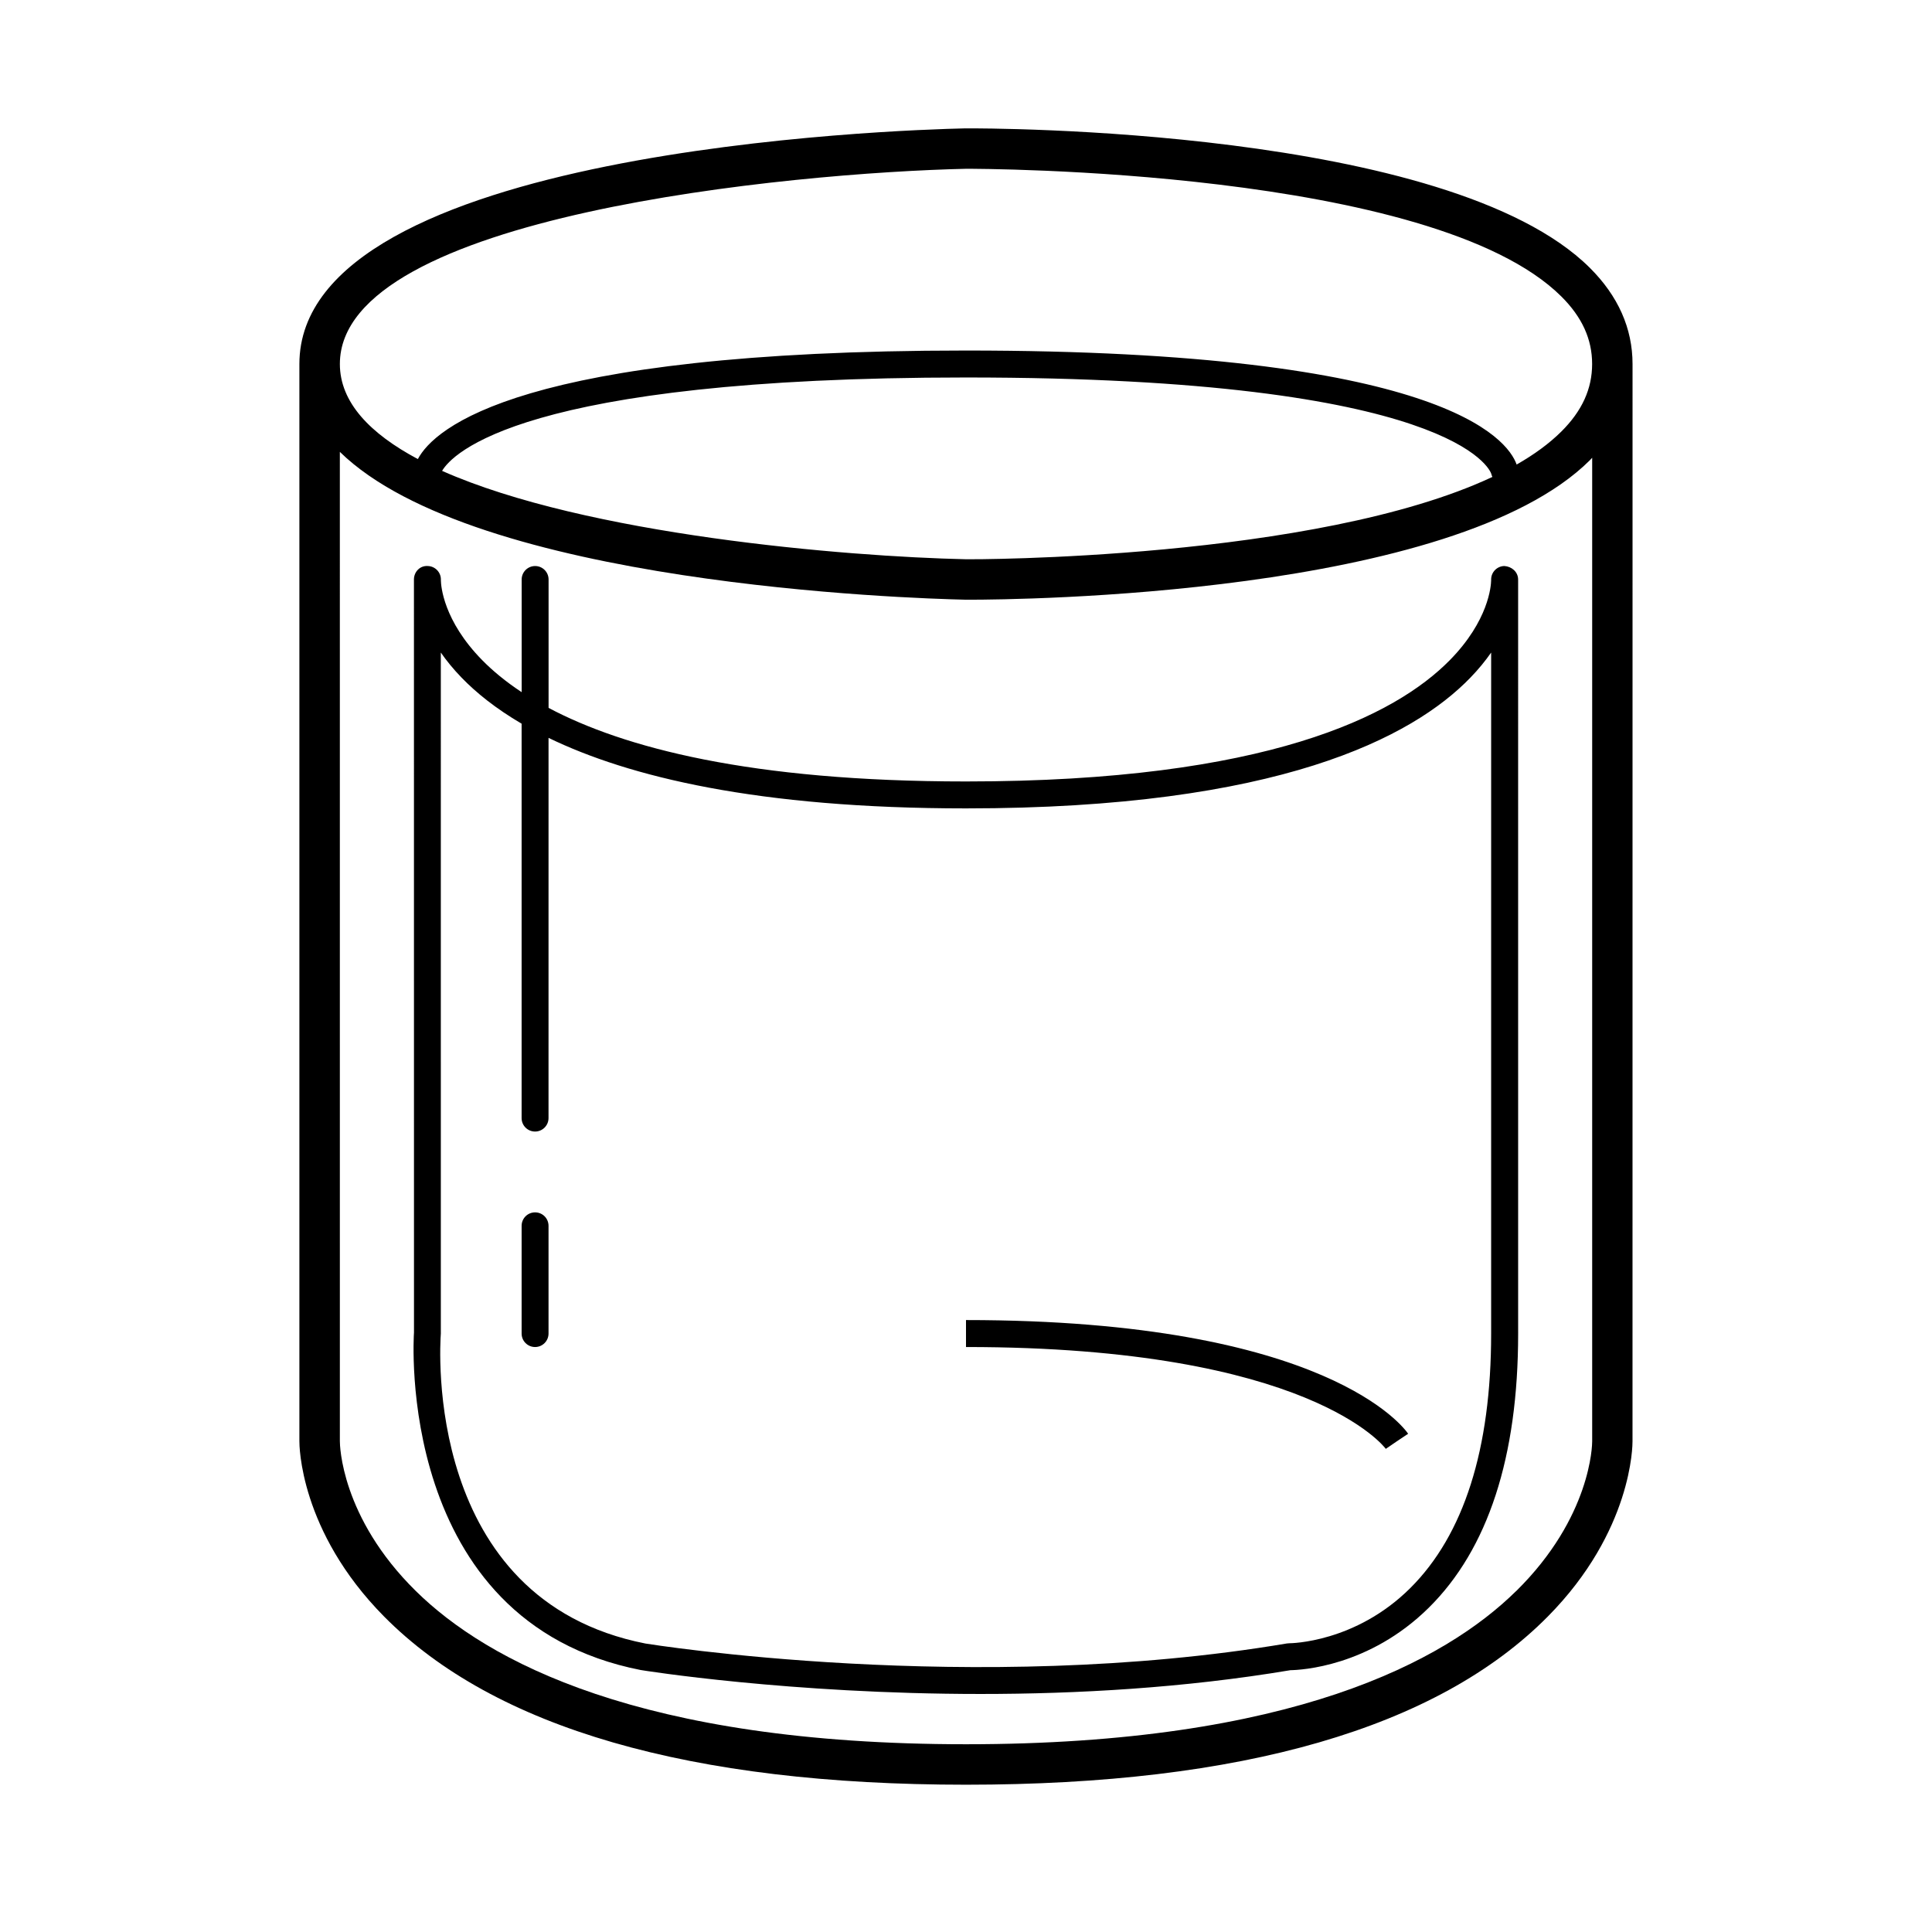
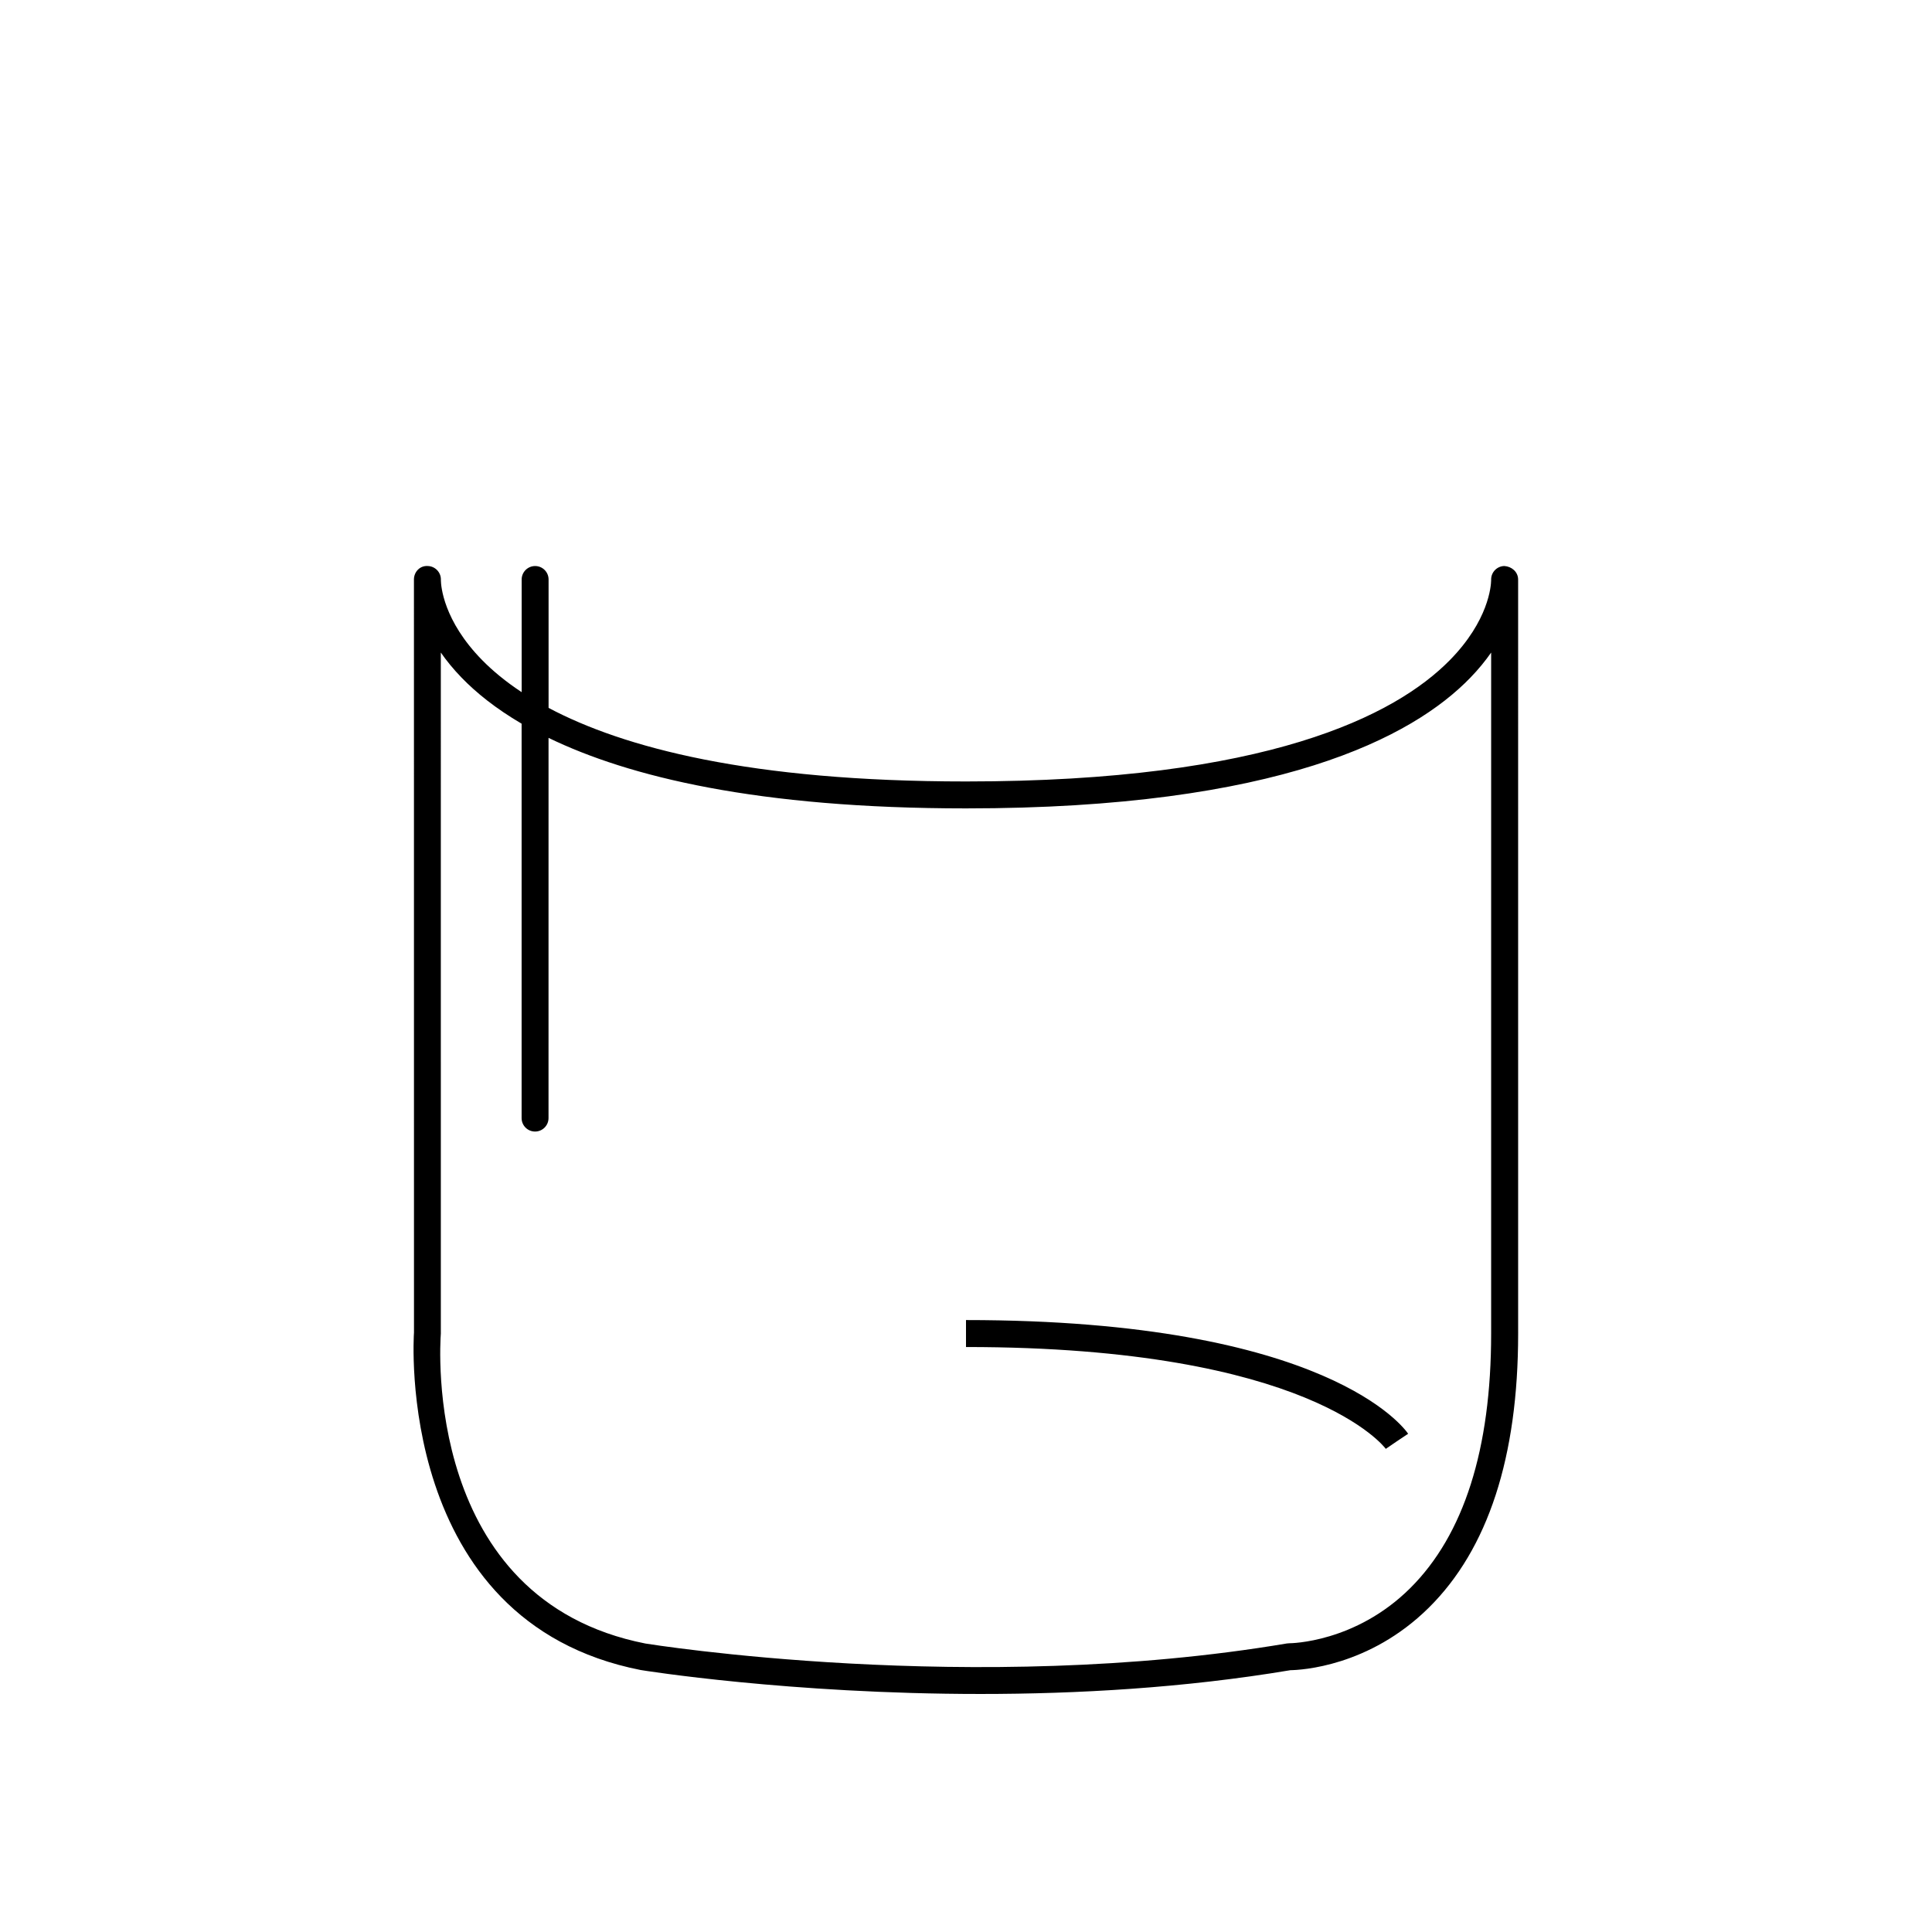
<svg xmlns="http://www.w3.org/2000/svg" fill="#000000" width="800px" height="800px" version="1.1" viewBox="144 144 512 512">
  <g>
-     <path d="m576.64 240.47c0-9.445-3.809-18.02-11.32-25.496-37.457-37.25-160.19-36.973-165.36-36.957h-0.09c-18.066 0.402-176.53 5.562-176.53 62.453v285.43c-0.012 0.957 0 23.789 22.426 46.473 29.262 29.582 81.148 44.594 154.22 44.594 73.078 0 124.96-15.008 154.22-44.594 22.426-22.68 22.434-45.508 22.426-46.41zm-176.57-51.742c2.91 0 123.61-0.051 157.7 33.84 5.496 5.465 8.16 11.32 8.16 17.898s-2.664 12.434-8.16 17.898c-3.231 3.211-7.234 6.117-11.844 8.746-2.422-6.82-19.93-30.215-145.92-30.215-118.23 0-140.92 20.586-145.27 28.766-12.641-6.734-20.668-15.023-20.668-25.195-0.008-39.387 119.77-50.699 166-51.738zm139.44 81.66c-46.906 22.012-138.39 21.867-139.4 21.824-32.355-0.719-100.81-6.492-138.95-23.426 2.551-4.363 20.824-24.75 138.83-24.75 129.68 0 138.93 24.637 139.22 25.547 0.043 0.293 0.18 0.543 0.289 0.805zm6.269 295.27c-18.824 18.516-59.395 40.586-145.78 40.586s-126.96-22.07-145.78-40.586c-19.93-19.609-20.152-38.859-20.152-39.699l-0.004-262.21c35.887 35.121 150.62 38.84 165.91 39.18h0.938c12.555 0 128.25-0.996 164.42-36.961 0.215-0.215 0.402-0.441 0.613-0.664v260.69c0 0.812-0.227 20.062-20.156 39.672z" />
    <path d="m542.68 294c-1.949 0.031-3.512 1.621-3.512 3.566v0.262c-0.031 1.422-0.637 10.637-10.969 21.137-14.43 14.656-48.387 32.129-128.2 32.129-57.27 0-90.848-9.004-110.62-19.496v-34.027c0-1.977-1.598-3.566-3.566-3.566s-3.566 1.598-3.566 3.566v29.859c-4.293-2.832-7.719-5.699-10.438-8.465-10.332-10.496-10.938-19.715-10.969-21.137v-0.262c0-1.949-1.562-3.535-3.512-3.566-2.019-0.125-3.562 1.5-3.629 3.449v0.332l0.012 199.35c-0.059 0.762-5.203 76.586 60.074 89.441 0.578 0.098 39.363 6.348 90.082 6.348 25.469 0 53.941-1.578 82.102-6.301 2.828-0.047 20.871-0.953 36.652-16.535 15.73-15.531 23.703-39.988 23.703-72.676l-0.004-199.62c0-0.18 0-0.293-0.004-0.332-0.066-1.949-1.742-3.332-3.629-3.453zm-3.512 203.41c0 30.621-7.219 53.324-21.461 67.48-14.559 14.461-31.68 14.59-32.012 14.59h-0.004c-0.203 0.016-0.43 0.02-0.641 0.051-83.102 14.027-169.25 0.141-170.01 0.02-58.906-11.602-54.445-79.004-54.215-82.141l-0.004-180.48c1.5 2.156 3.316 4.394 5.512 6.66 3.859 3.988 9.023 8.168 15.898 12.191v104.52c0 1.977 1.598 3.57 3.566 3.57s3.566-1.598 3.566-3.57l0.004-100.76c21.207 10.285 55.363 18.691 110.63 18.691 82.785 0 118.38-18.836 133.66-34.637 2.195-2.266 4.012-4.508 5.512-6.66z" />
-     <path d="m285.8 465.29c-1.977 0-3.566 1.598-3.566 3.57v28.547c0 1.977 1.598 3.57 3.566 3.57s3.566-1.598 3.566-3.57v-28.547c0-1.977-1.59-3.57-3.566-3.57z" />
    <path d="m400 493.83v7.144c91.266 0 111.06 26.723 111.25 26.988l2.949-2.016 2.973-1.984c-0.824-1.227-21.199-30.133-117.17-30.133z" />
  </g>
</svg>